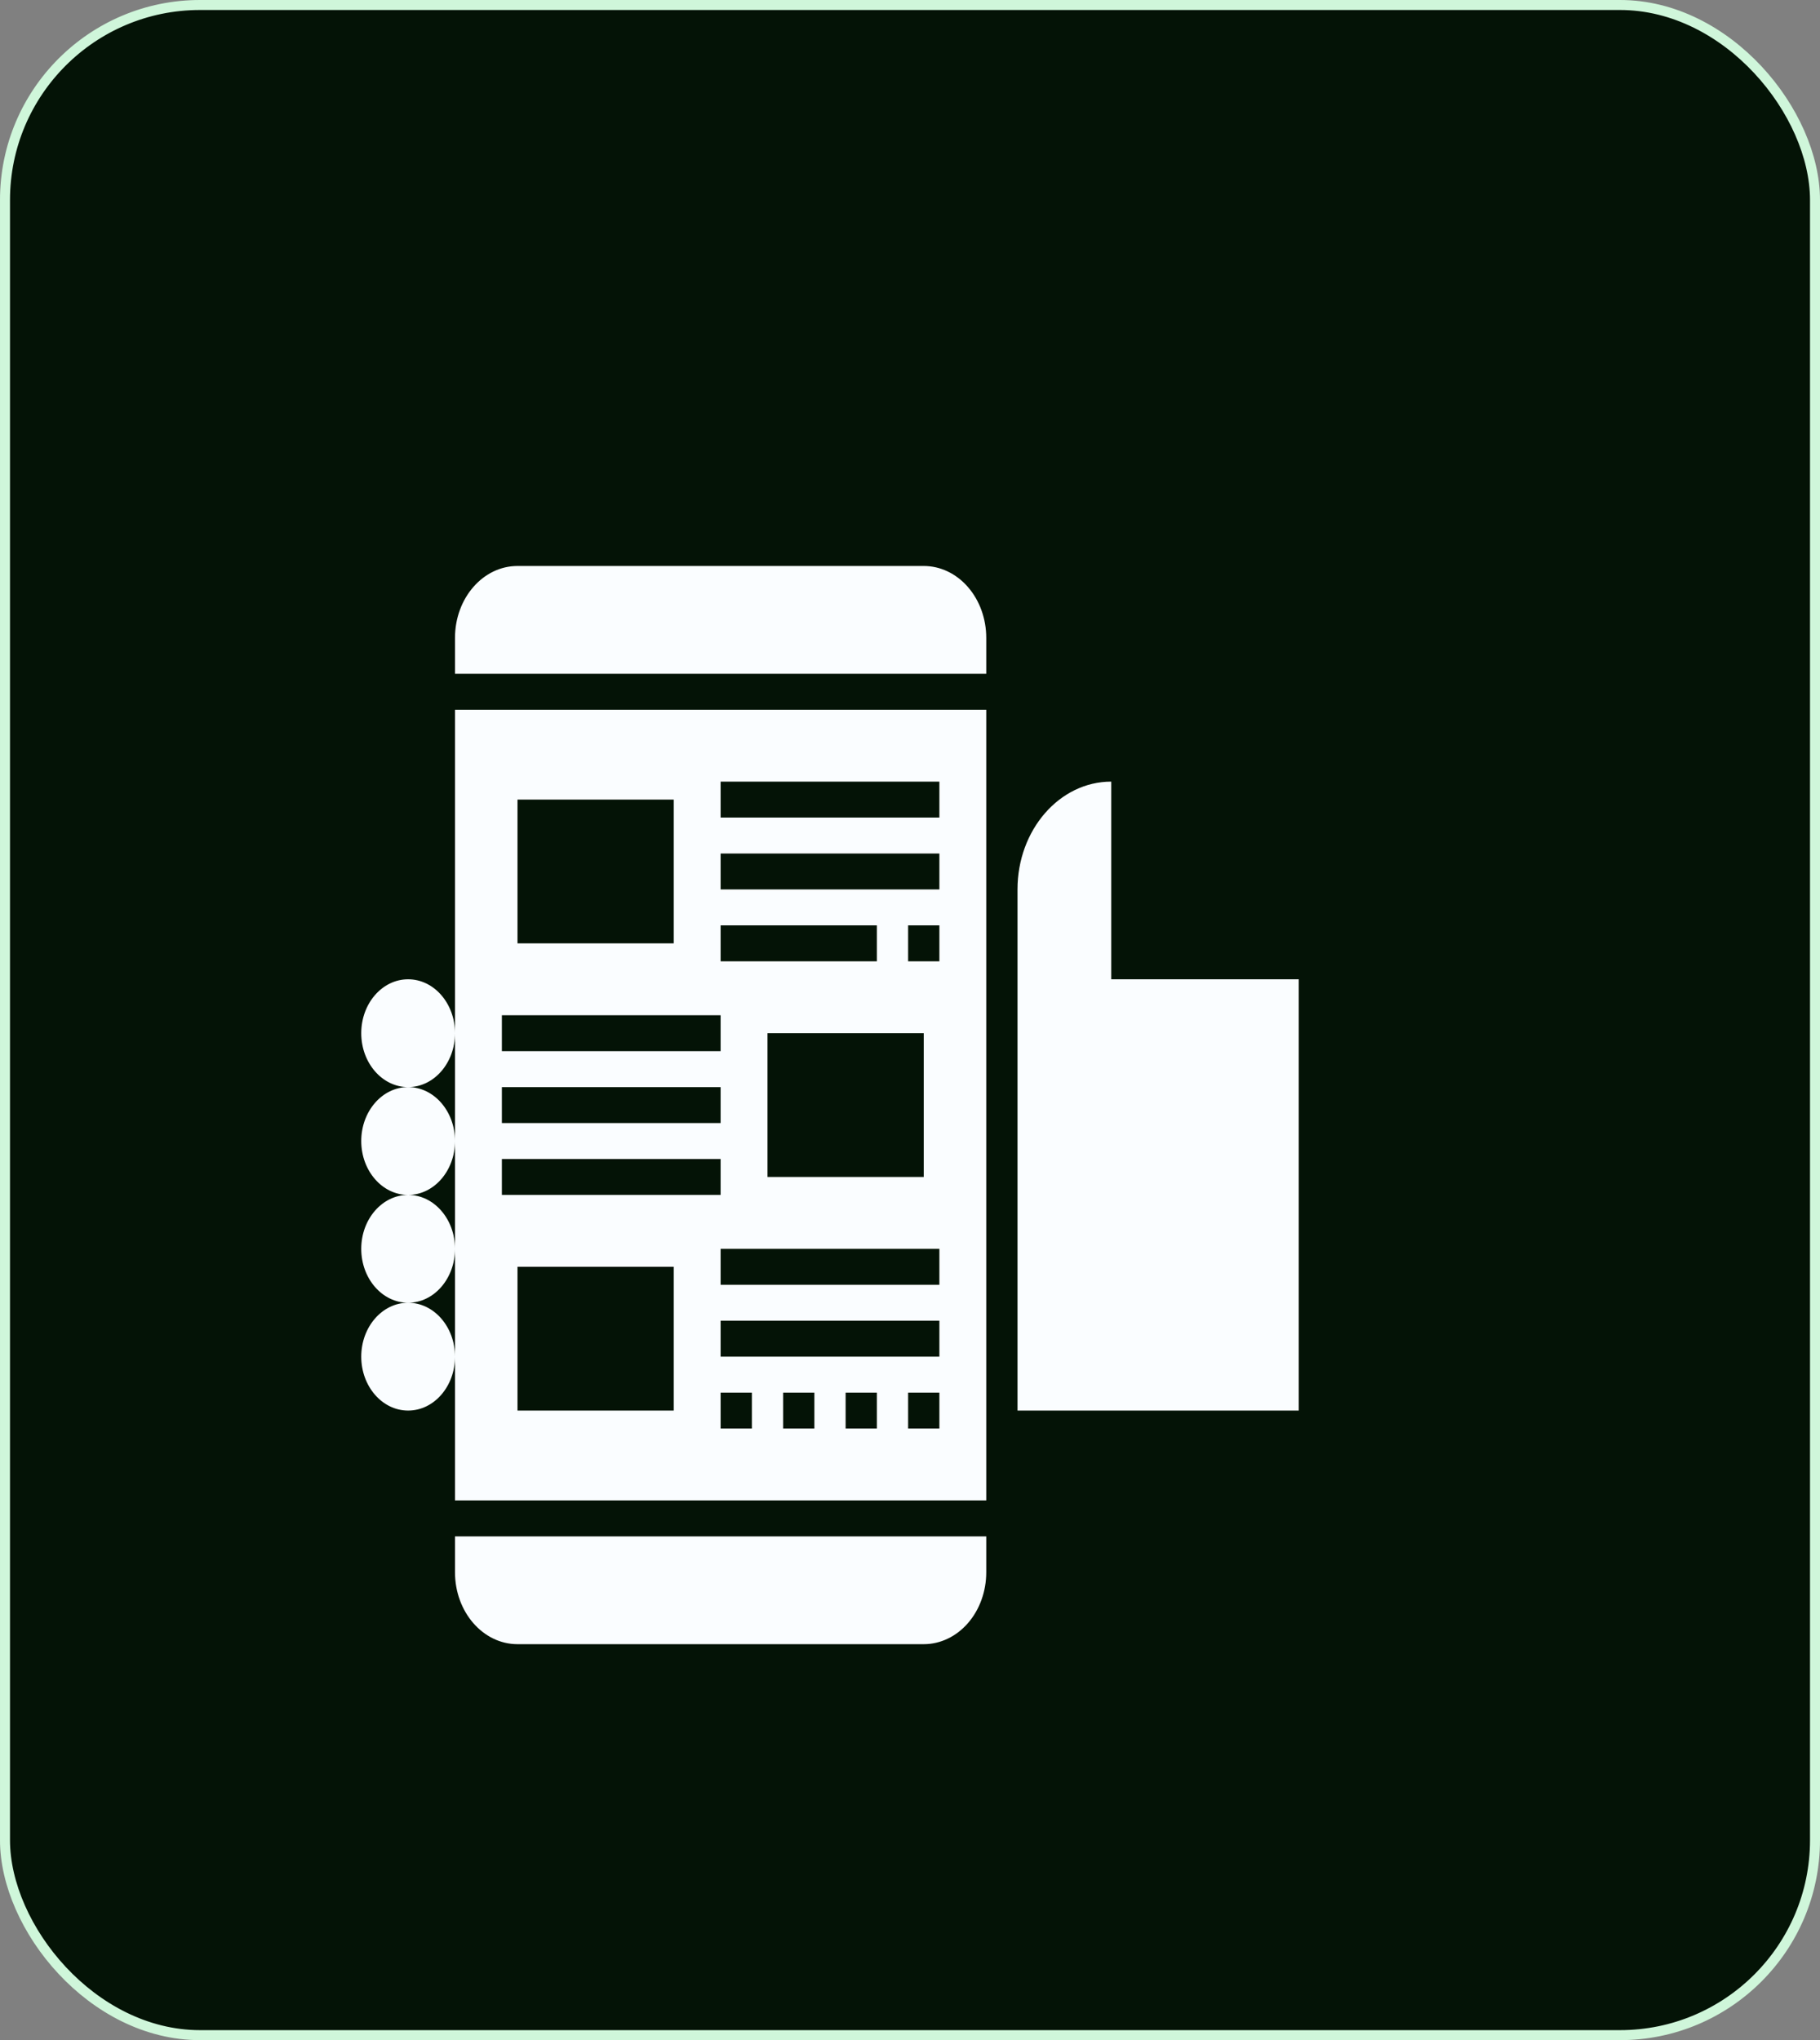
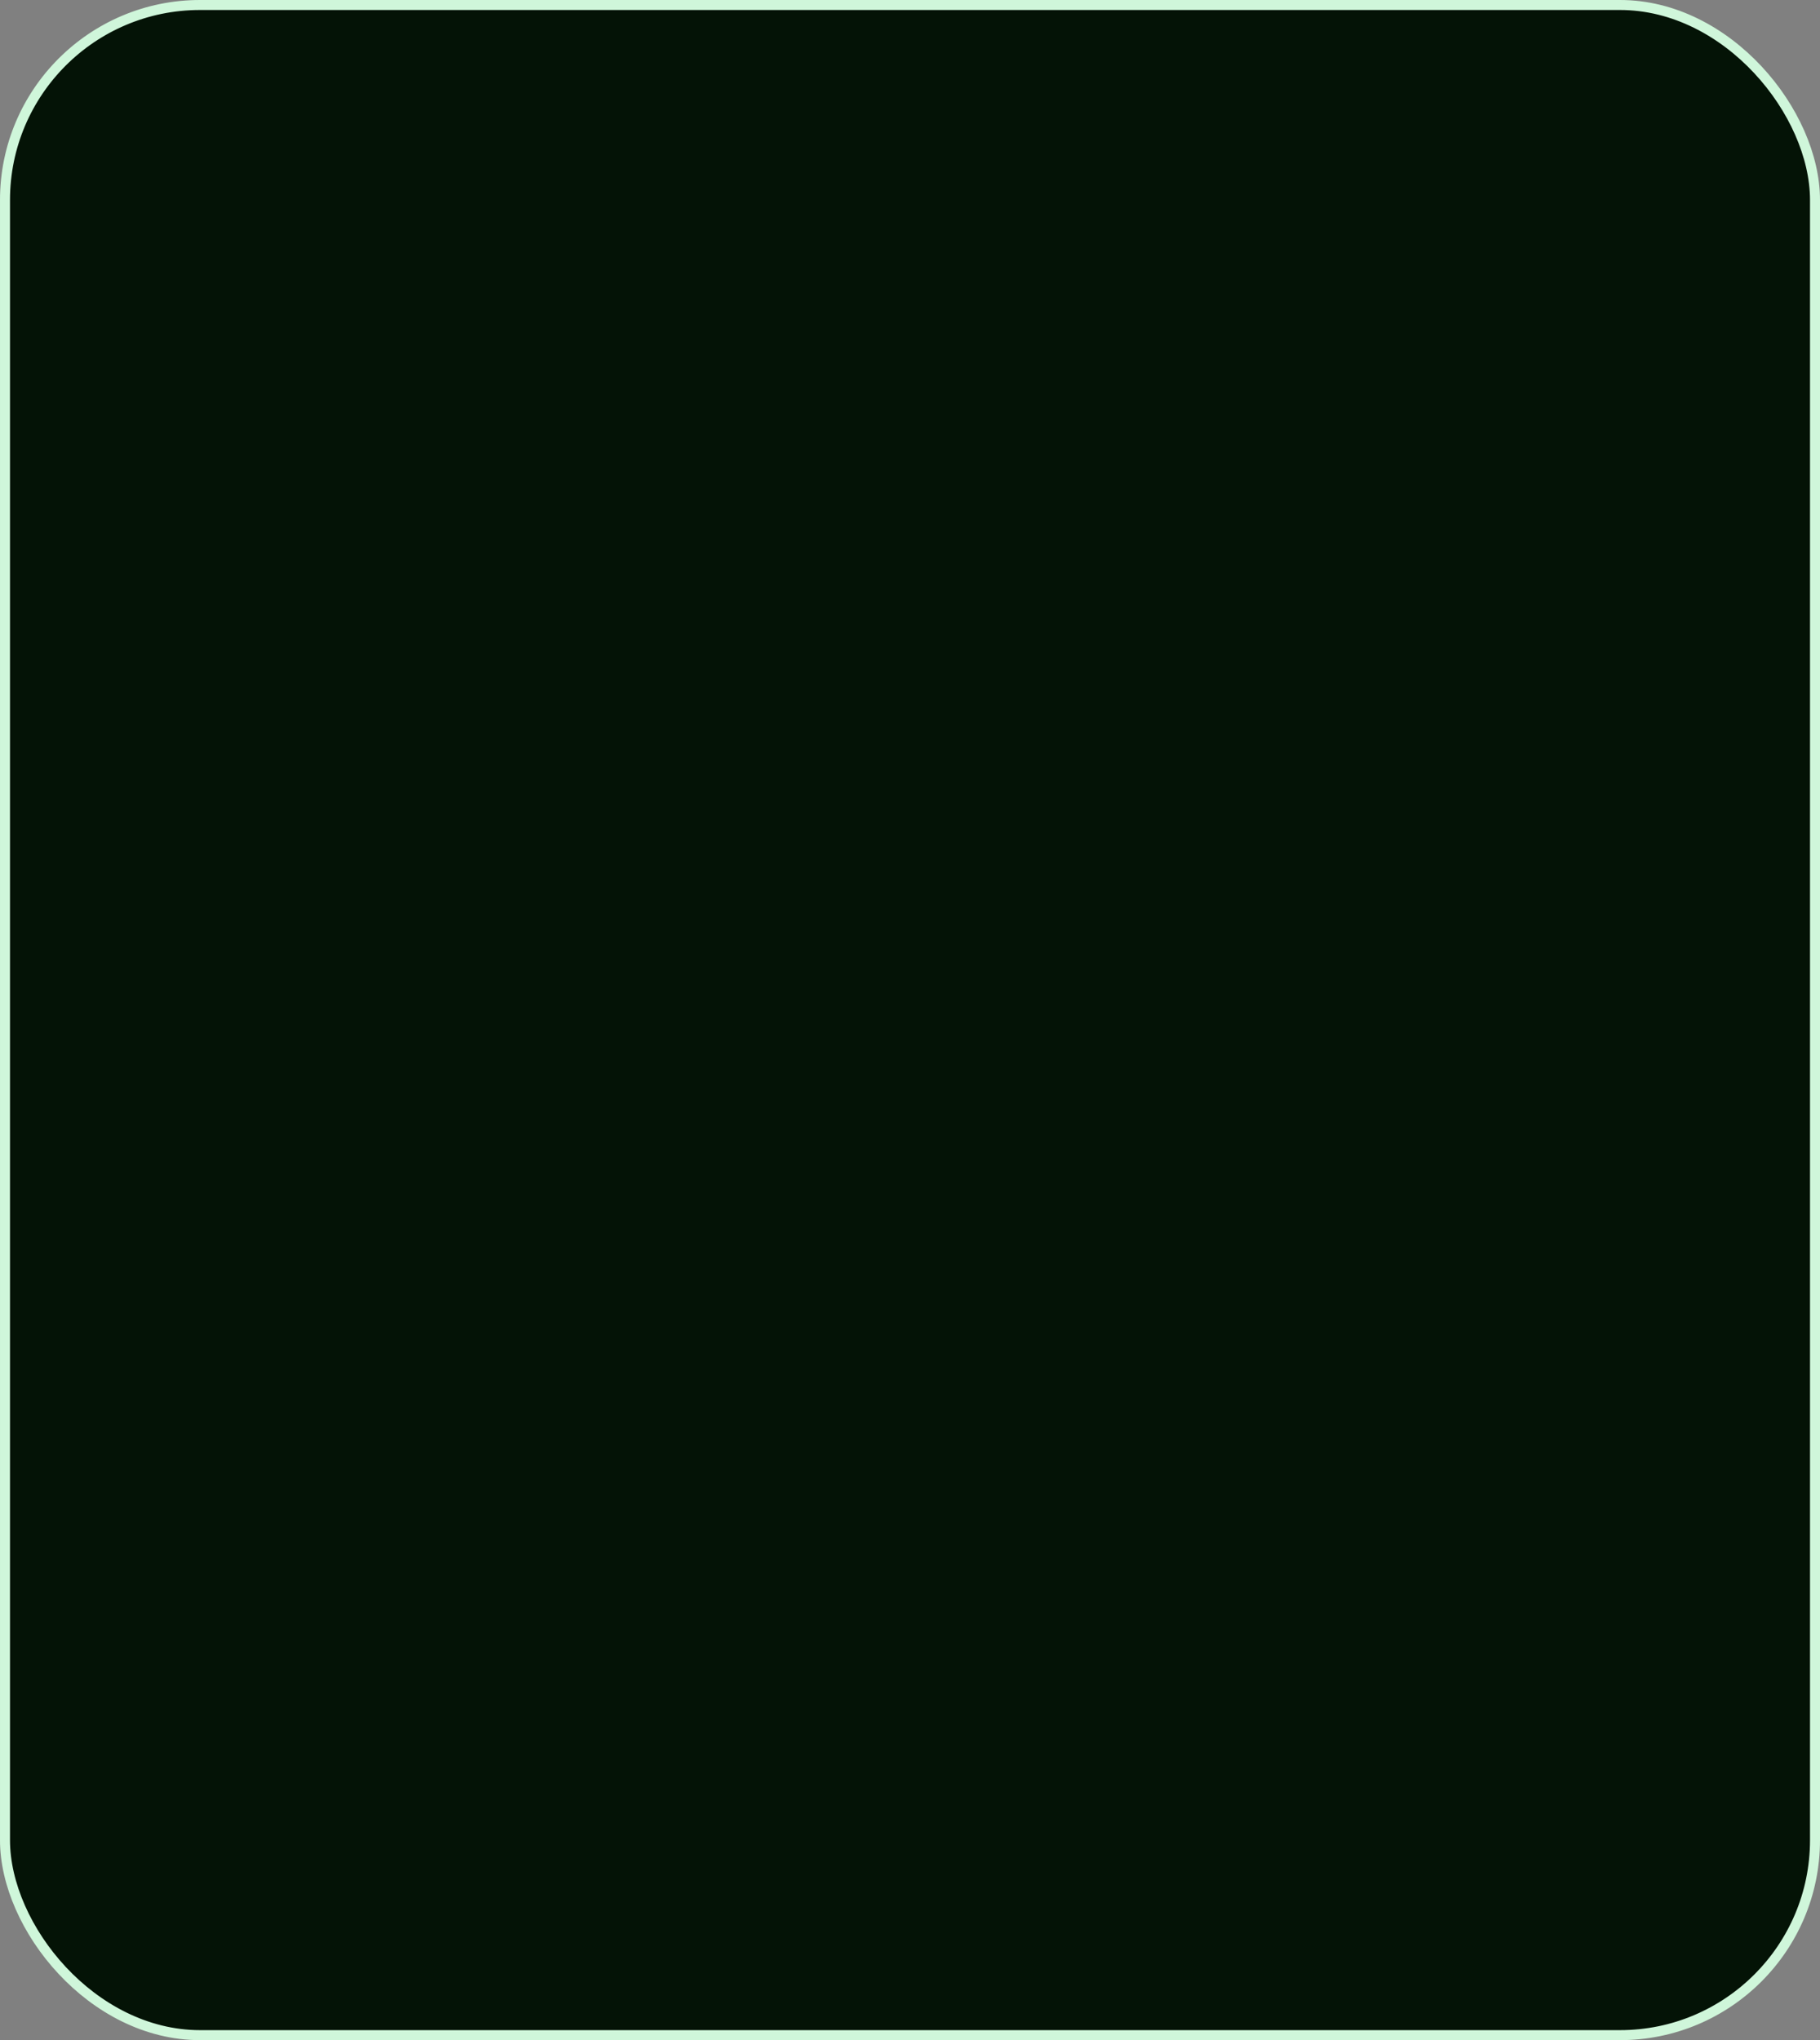
<svg xmlns="http://www.w3.org/2000/svg" width="182" height="204" viewBox="0 0 182 204" fill="none">
  <rect x="0" y="0" width="182" height="204" fill="#808080" stroke="none" />
  <rect x="0.5" y="0.5" width="181" height="203" rx="19.5" fill="#041306" stroke="#CFF6DA" />
-   <path d="M101.75 141.047H129.875V97.922H111.125V78.156C105.949 78.156 101.75 82.985 101.75 88.938V141.047ZM45.5 103.312C45.5 106.289 43.4 108.703 40.812 108.703C38.225 108.703 36.125 106.289 36.125 103.312C36.125 100.336 38.225 97.922 40.812 97.922C43.4 97.922 45.5 100.336 45.5 103.312ZM45.5 114.094C45.5 117.07 43.4 119.484 40.812 119.484C38.225 119.484 36.125 117.07 36.125 114.094C36.125 111.118 38.225 108.703 40.812 108.703C43.4 108.703 45.5 111.118 45.5 114.094ZM45.5 124.875C45.5 127.851 43.4 130.266 40.812 130.266C38.225 130.266 36.125 127.851 36.125 124.875C36.125 121.899 38.225 119.484 40.812 119.484C43.4 119.484 45.5 121.899 45.5 124.875ZM45.5 135.656C45.5 138.632 43.4 141.047 40.812 141.047C38.225 141.047 36.125 138.632 36.125 135.656C36.125 132.68 38.225 130.266 40.812 130.266C43.4 130.266 45.5 132.68 45.5 135.656ZM98.625 67.375H45.5V63.781C45.5 59.813 48.3 56.594 51.75 56.594H92.375C94.035 56.594 95.622 57.352 96.794 58.7C97.966 60.047 98.625 61.872 98.625 63.781V67.375ZM45.5 153.625H98.625V157.219C98.625 159.128 97.966 160.953 96.794 162.301C95.622 163.648 94.035 164.406 92.375 164.406H51.75C48.3 164.406 45.5 161.187 45.5 157.219V153.625ZM45.5 70.969V150.031H98.625V70.969H45.5ZM72.062 92.531H87.688V96.125H72.062V92.531ZM92.375 103.312V117.687H76.75V103.312H92.375ZM51.75 79.953H67.375V94.328H51.75V79.953ZM50.188 101.516H72.062V105.109H50.188V101.516ZM50.188 108.703H72.062V112.297H50.188V108.703ZM50.188 115.891H72.062V119.484H50.188V115.891ZM67.375 141.047H51.75V126.672H67.375V141.047ZM75.188 142.844H72.062V139.25H75.188V142.844ZM81.438 142.844H78.312V139.25H81.438V142.844ZM87.688 142.844H84.562V139.25H87.688V142.844ZM93.938 142.844H90.812V139.25H93.938V142.844ZM93.938 135.656H72.062V132.062H93.938V135.656ZM93.938 128.469H72.062V124.875H93.938V128.469ZM93.938 96.125H90.812V92.531H93.938V96.125ZM93.938 88.938H72.062V85.344H93.938V88.938ZM93.938 81.75H72.062V78.156H93.938V81.75Z" fill="#FAFDFF" />
</svg>